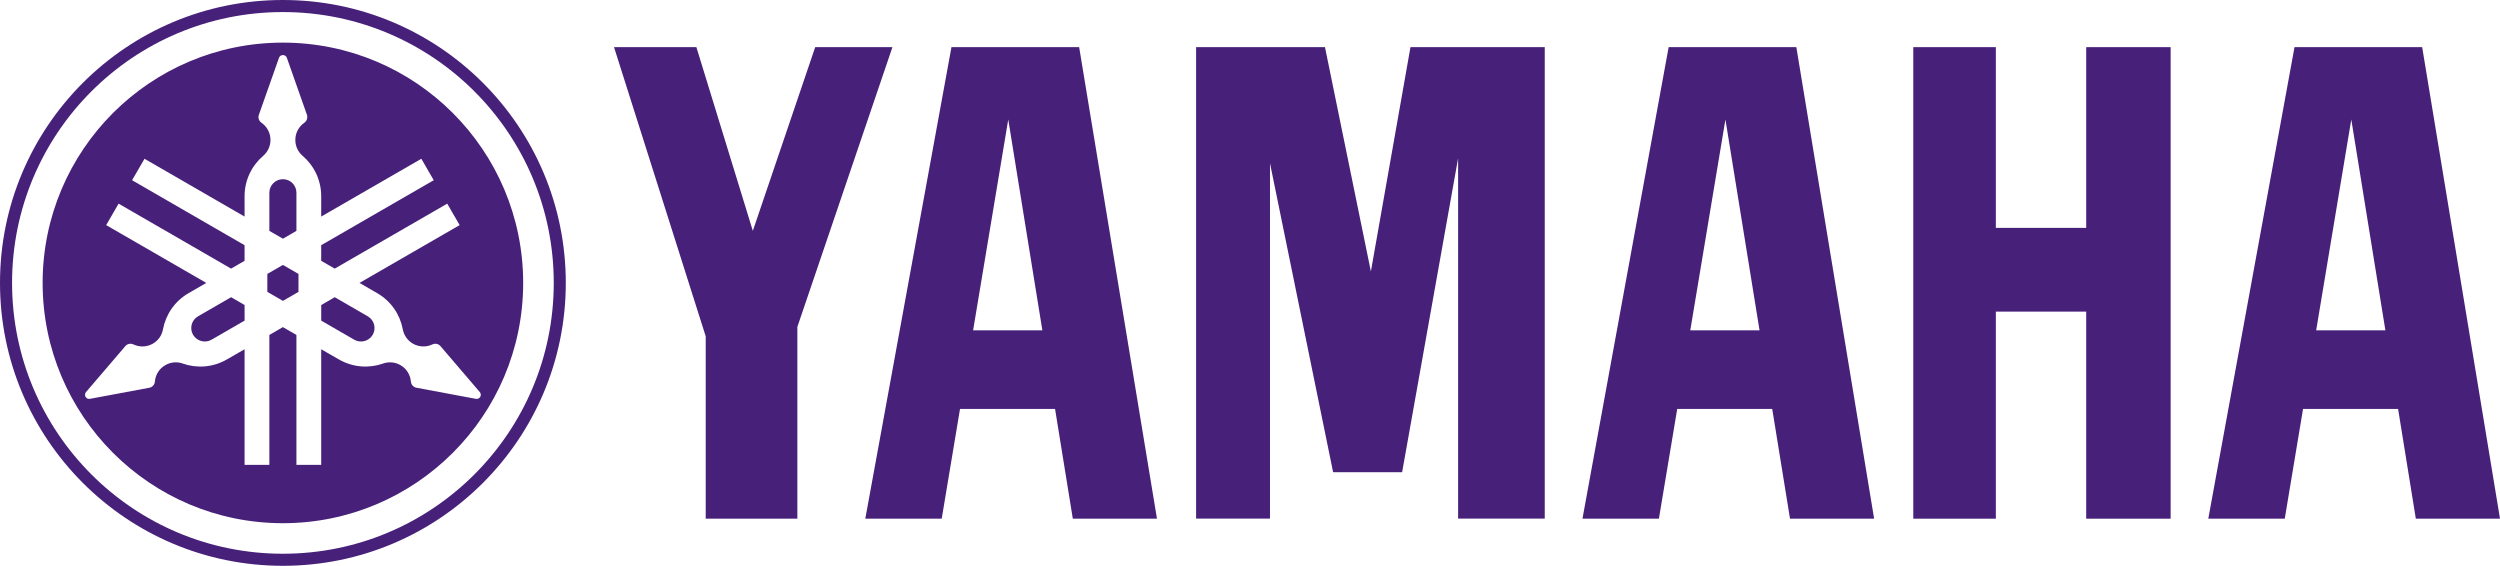
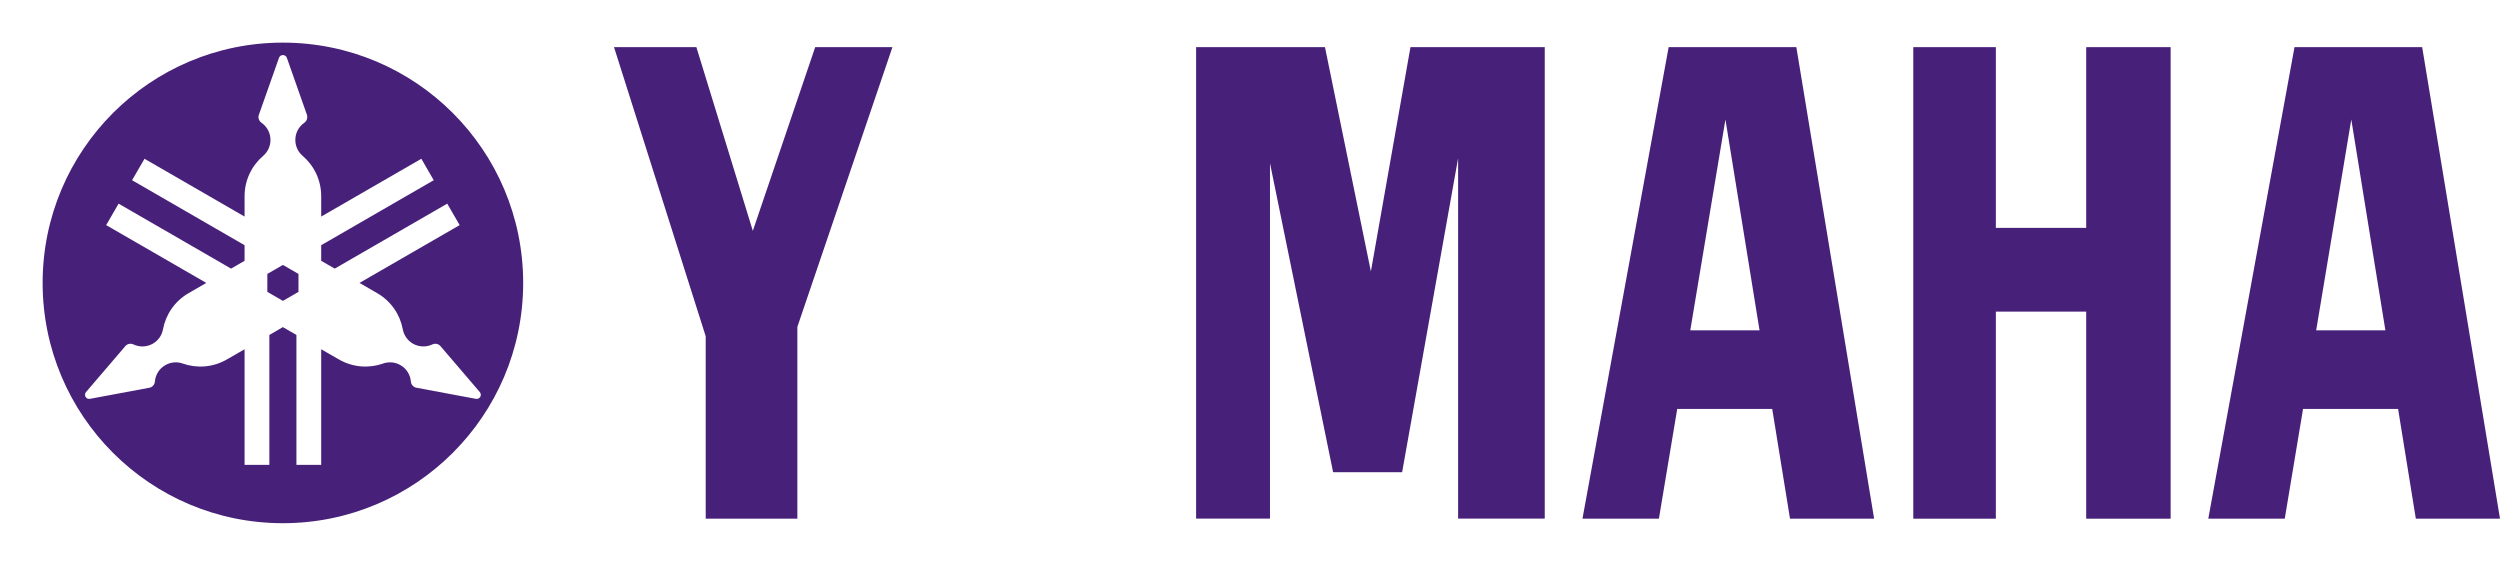
<svg xmlns="http://www.w3.org/2000/svg" version="1.1" id="圖層_1" x="0px" y="0px" width="662.775px" height="150px" viewBox="0 0 662.775 150" enable-background="new 0 0 662.775 150" xml:space="preserve">
-   <path fill="#47207A" d="M74.99,0C33.586,0,0,33.584,0,74.995C0,116.411,33.586,150,74.99,150c41.431,0,75.007-33.589,75.007-75.005  C149.998,33.584,116.421,0,74.99,0 M74.99,146.802c-39.646,0-71.79-32.152-71.79-71.807c0-39.648,32.144-71.797,71.79-71.797  c39.673,0,71.816,32.148,71.816,71.797C146.807,114.649,114.664,146.802,74.99,146.802" />
  <polyline fill="#47207A" points="70.874,72.62 70.874,77.378 75.005,79.765 79.131,77.378 79.131,72.62 75.005,70.237 " />
-   <path fill="#47207A" d="M52.498,83.858c-1.723,0.985-2.302,3.178-1.318,4.887c1.001,1.709,3.196,2.305,4.9,1.313l8.76-5.058v-4.137  l-3.579-2.07" />
-   <path fill="#47207A" d="M78.584,61.208v-10.12c0-1.978-1.6-3.582-3.58-3.582c-1.979,0-3.596,1.604-3.596,3.582v10.12l3.596,2.073" />
  <path fill="#47207A" d="M74.99,11.299c-35.173,0-63.689,28.525-63.689,63.706c0,35.186,28.516,63.701,63.689,63.701  c35.191,0,63.708-28.516,63.708-63.701C138.699,39.824,110.181,11.299,74.99,11.299 M126.13,105.732l-15.75-2.944  c-0.19-0.033-0.378-0.103-0.554-0.201c-0.537-0.307-0.847-0.857-0.894-1.42c-0.146-1.758-1.116-3.422-2.758-4.359  c-1.463-0.855-3.145-0.948-4.614-0.436v0.01c-3.753,1.309-8.025,1.045-11.739-1.104l-4.67-2.686v30.654h-6.567V88.794l-3.594-2.07  l-3.582,2.08v34.443h-6.57V92.593l-4.667,2.686c-3.709,2.148-7.981,2.412-11.731,1.104v-0.01c-1.467-0.513-3.154-0.42-4.616,0.436  c-1.651,0.938-2.62,2.602-2.759,4.359c-0.046,0.563-0.364,1.113-0.896,1.42c-0.171,0.099-0.366,0.168-0.547,0.201l-15.756,2.944  c-0.457,0.103-0.948-0.103-1.179-0.522c-0.247-0.426-0.181-0.947,0.129-1.289l10.422-12.174c0.127-0.15,0.283-0.277,0.454-0.381  c0.532-0.307,1.16-0.307,1.682-0.059c1.589,0.758,3.518,0.738,5.156-0.205c1.463-0.844,2.402-2.256,2.676-3.793  c0.732-3.901,3.098-7.471,6.819-9.609l4.663-2.695L28.147,59.68l3.293-5.693L61.26,71.211l3.579-2.068v-4.138L35.013,47.778  l3.296-5.688l26.53,15.325v-5.391c0-4.29,1.917-8.125,4.935-10.708c1.181-1.016,1.931-2.527,1.931-4.216  c0-1.899-0.949-3.567-2.402-4.57c-0.466-0.325-0.784-0.872-0.784-1.484c0-0.2,0.04-0.391,0.1-0.586l5.337-15.115  c0.141-0.437,0.549-0.75,1.035-0.75c0.498,0,0.916,0.313,1.062,0.75l5.327,15.115c0.063,0.195,0.083,0.386,0.083,0.586  c0,0.612-0.296,1.16-0.767,1.484c-1.452,1.003-2.402,2.671-2.402,4.57c0,1.689,0.738,3.2,1.939,4.216  c3.01,2.583,4.919,6.418,4.919,10.708v5.391l26.55-15.325l3.284,5.688L85.151,65.005v4.138l3.589,2.068l29.827-17.224l3.289,5.693  l-26.55,15.325l4.667,2.695c3.719,2.139,6.084,5.708,6.81,9.609c0.293,1.537,1.225,2.949,2.678,3.793  c1.648,0.943,3.574,0.963,5.167,0.205c0.522-0.248,1.137-0.248,1.674,0.059c0.176,0.104,0.327,0.23,0.461,0.381l10.418,12.174  c0.312,0.342,0.378,0.863,0.141,1.289C127.075,105.63,126.592,105.835,126.13,105.732" />
-   <path fill="#47207A" d="M97.496,83.858l-8.755-5.064l-3.582,2.076v4.131l8.757,5.058c1.709,0.991,3.902,0.396,4.9-1.313  C99.803,87.036,99.214,84.844,97.496,83.858" />
  <polyline fill="#47207A" points="553.073,60.412 529.118,60.412 529.118,12.5 507.233,12.5 507.233,137.509 529.118,137.509   529.118,82.612 553.073,82.612 553.073,137.509 575.456,137.509 575.456,12.5 553.073,12.5 " />
  <polyline fill="#47207A" points="216.119,12.5 199.581,61.201 184.617,12.5 162.784,12.5 187.09,89.155 187.09,137.505   211.389,137.505 211.389,86.655 236.592,12.5 " />
  <polyline fill="#47207A" points="363.435,71.963 351.262,12.5 317.098,12.5 317.098,137.495 336.687,137.495 336.687,43.273   353.421,125.181 371.717,125.181 386.56,41.946 386.56,137.495 409.528,137.495 409.528,12.5 373.929,12.5 " />
  <path fill="#47207A" d="M642.142,12.5h-33.844l-22.856,125.005h20.27l4.849-29.092h25.199l4.702,29.092h22.314 M614.04,87.568  l9.312-55.894l9.038,55.894H614.04z" />
  <path fill="#47207A" d="M442.375,12.5l-22.846,125.005h20.263l4.854-29.092h25.19l4.713,29.092h22.299L476.228,12.5 M448.108,87.568  l9.32-55.894l9.043,55.894H448.108z" />
-   <path fill="#47207A" d="M252.242,12.5l-22.84,125.005h20.256l4.851-29.092h25.198l4.707,29.092h22.31L286.094,12.5 M257.981,87.568  l9.316-55.894l9.043,55.894H257.981z" />
</svg>